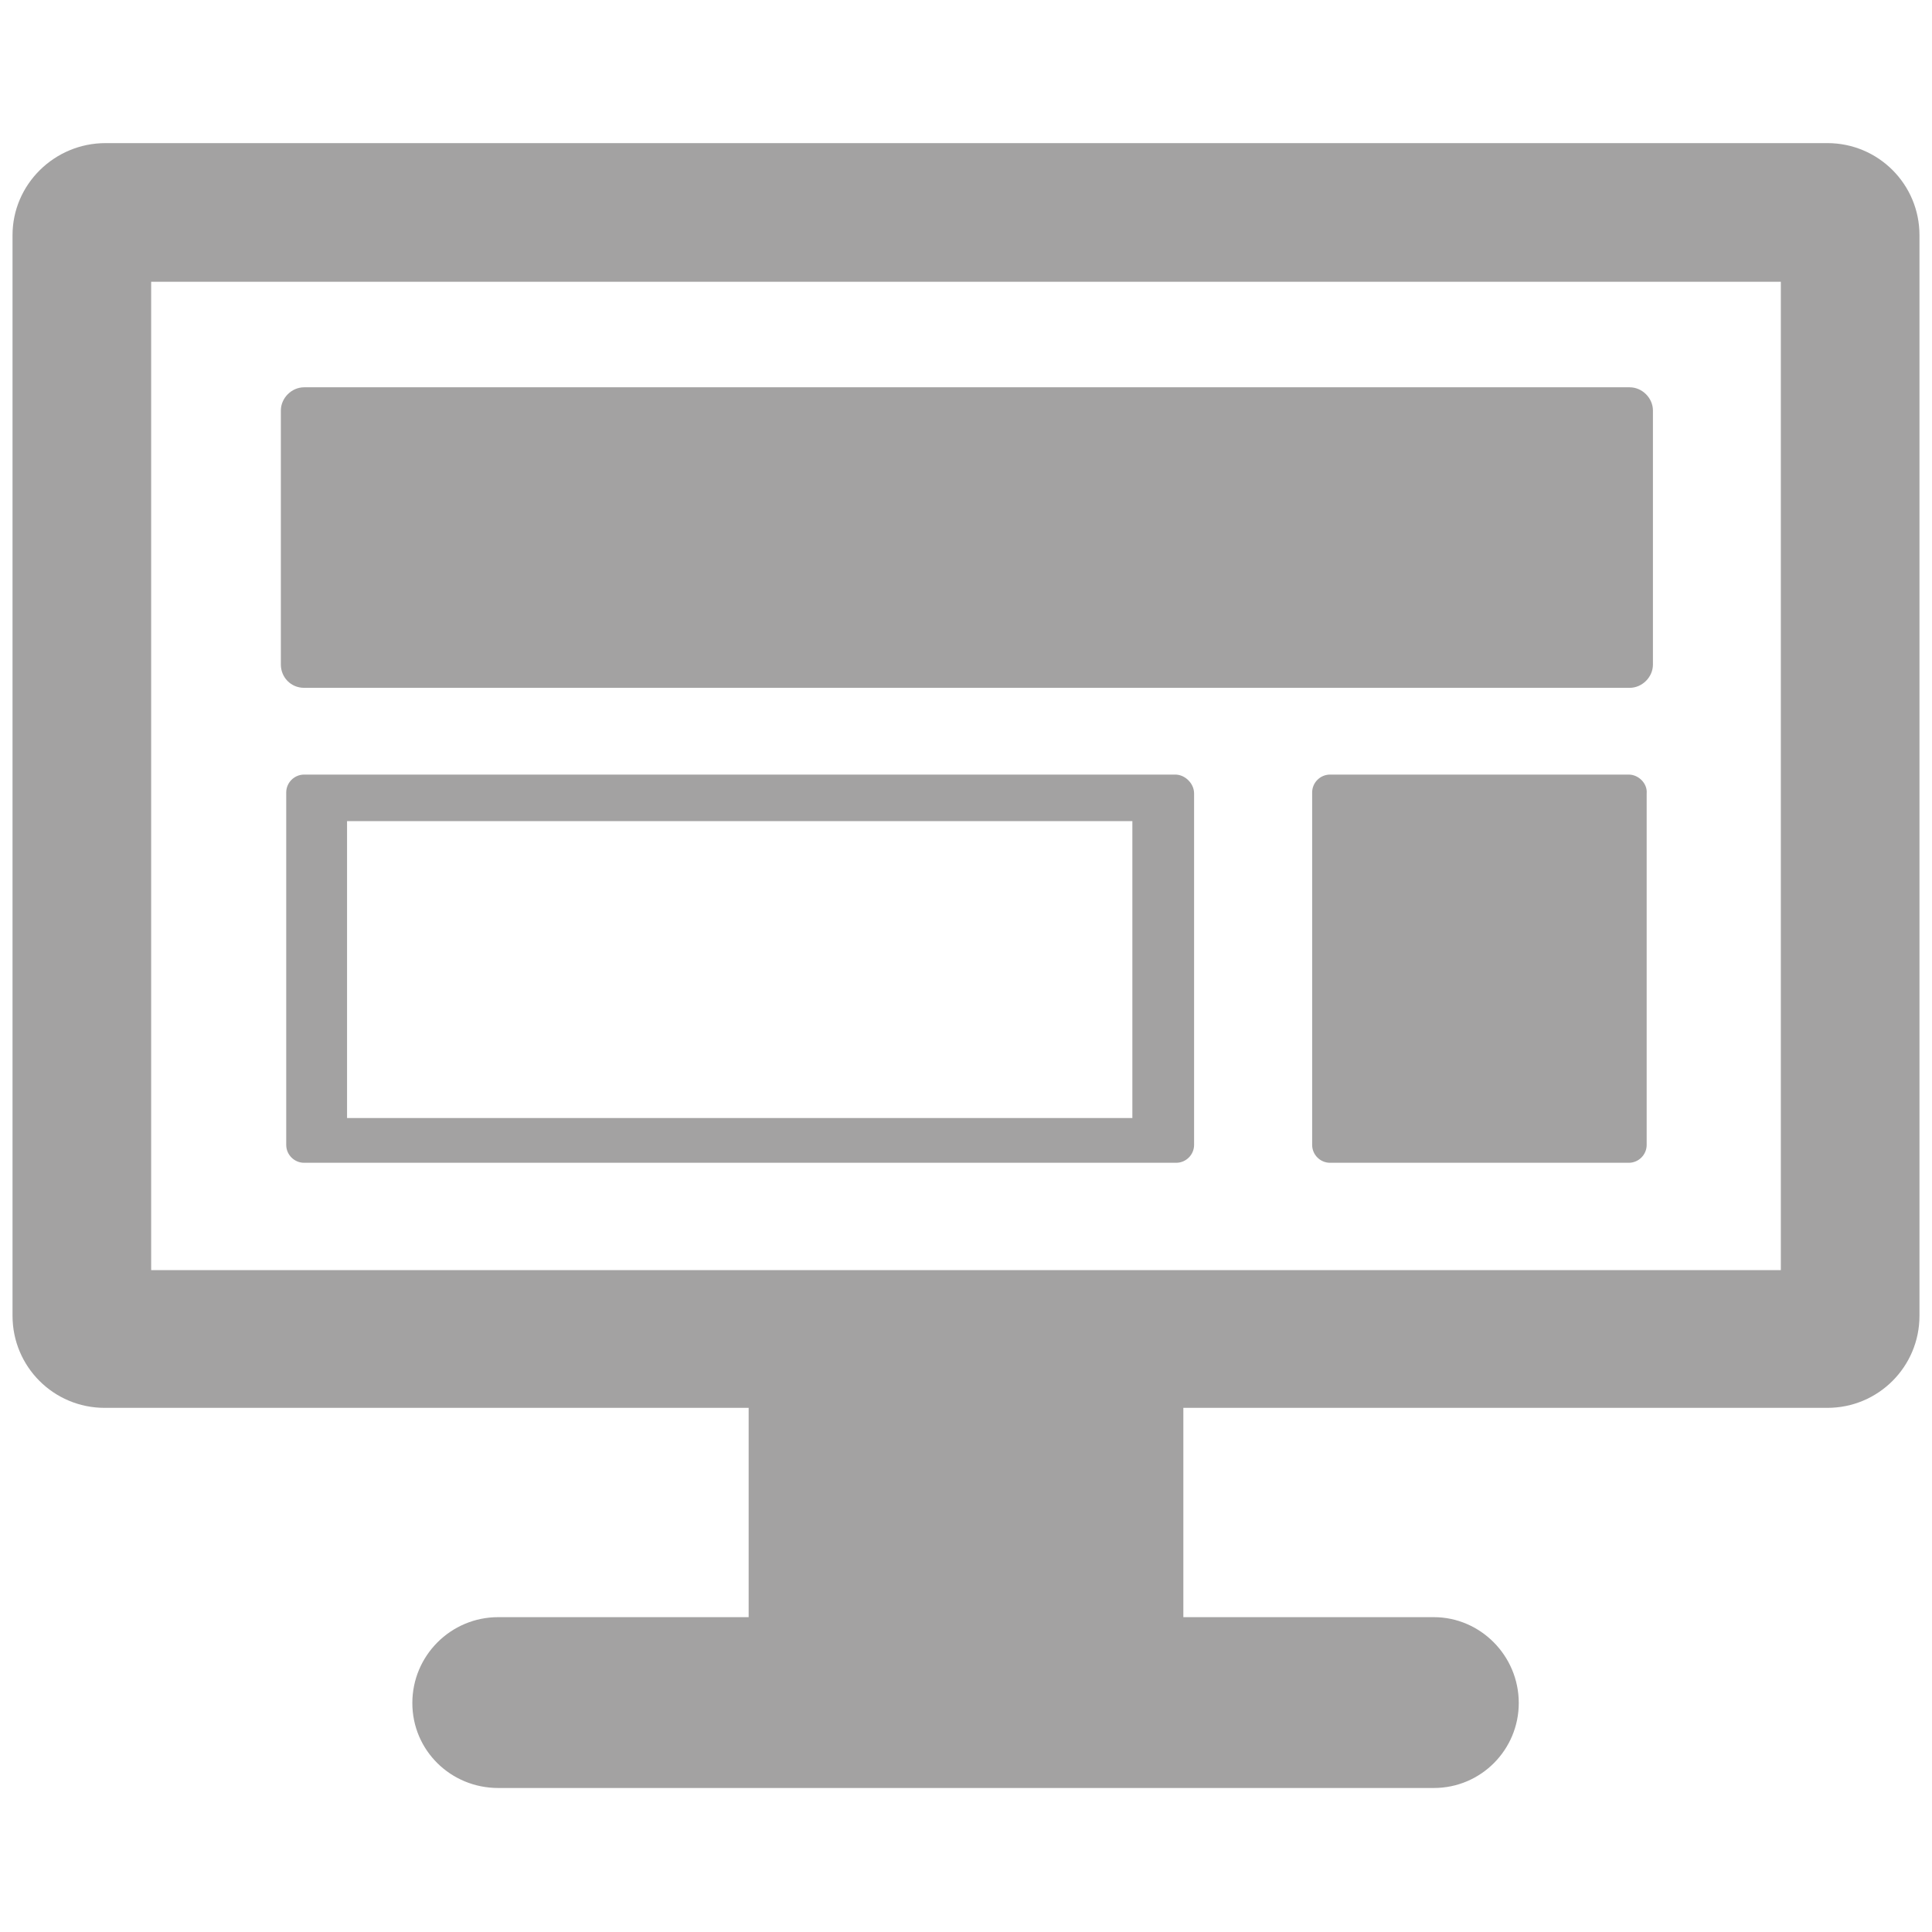
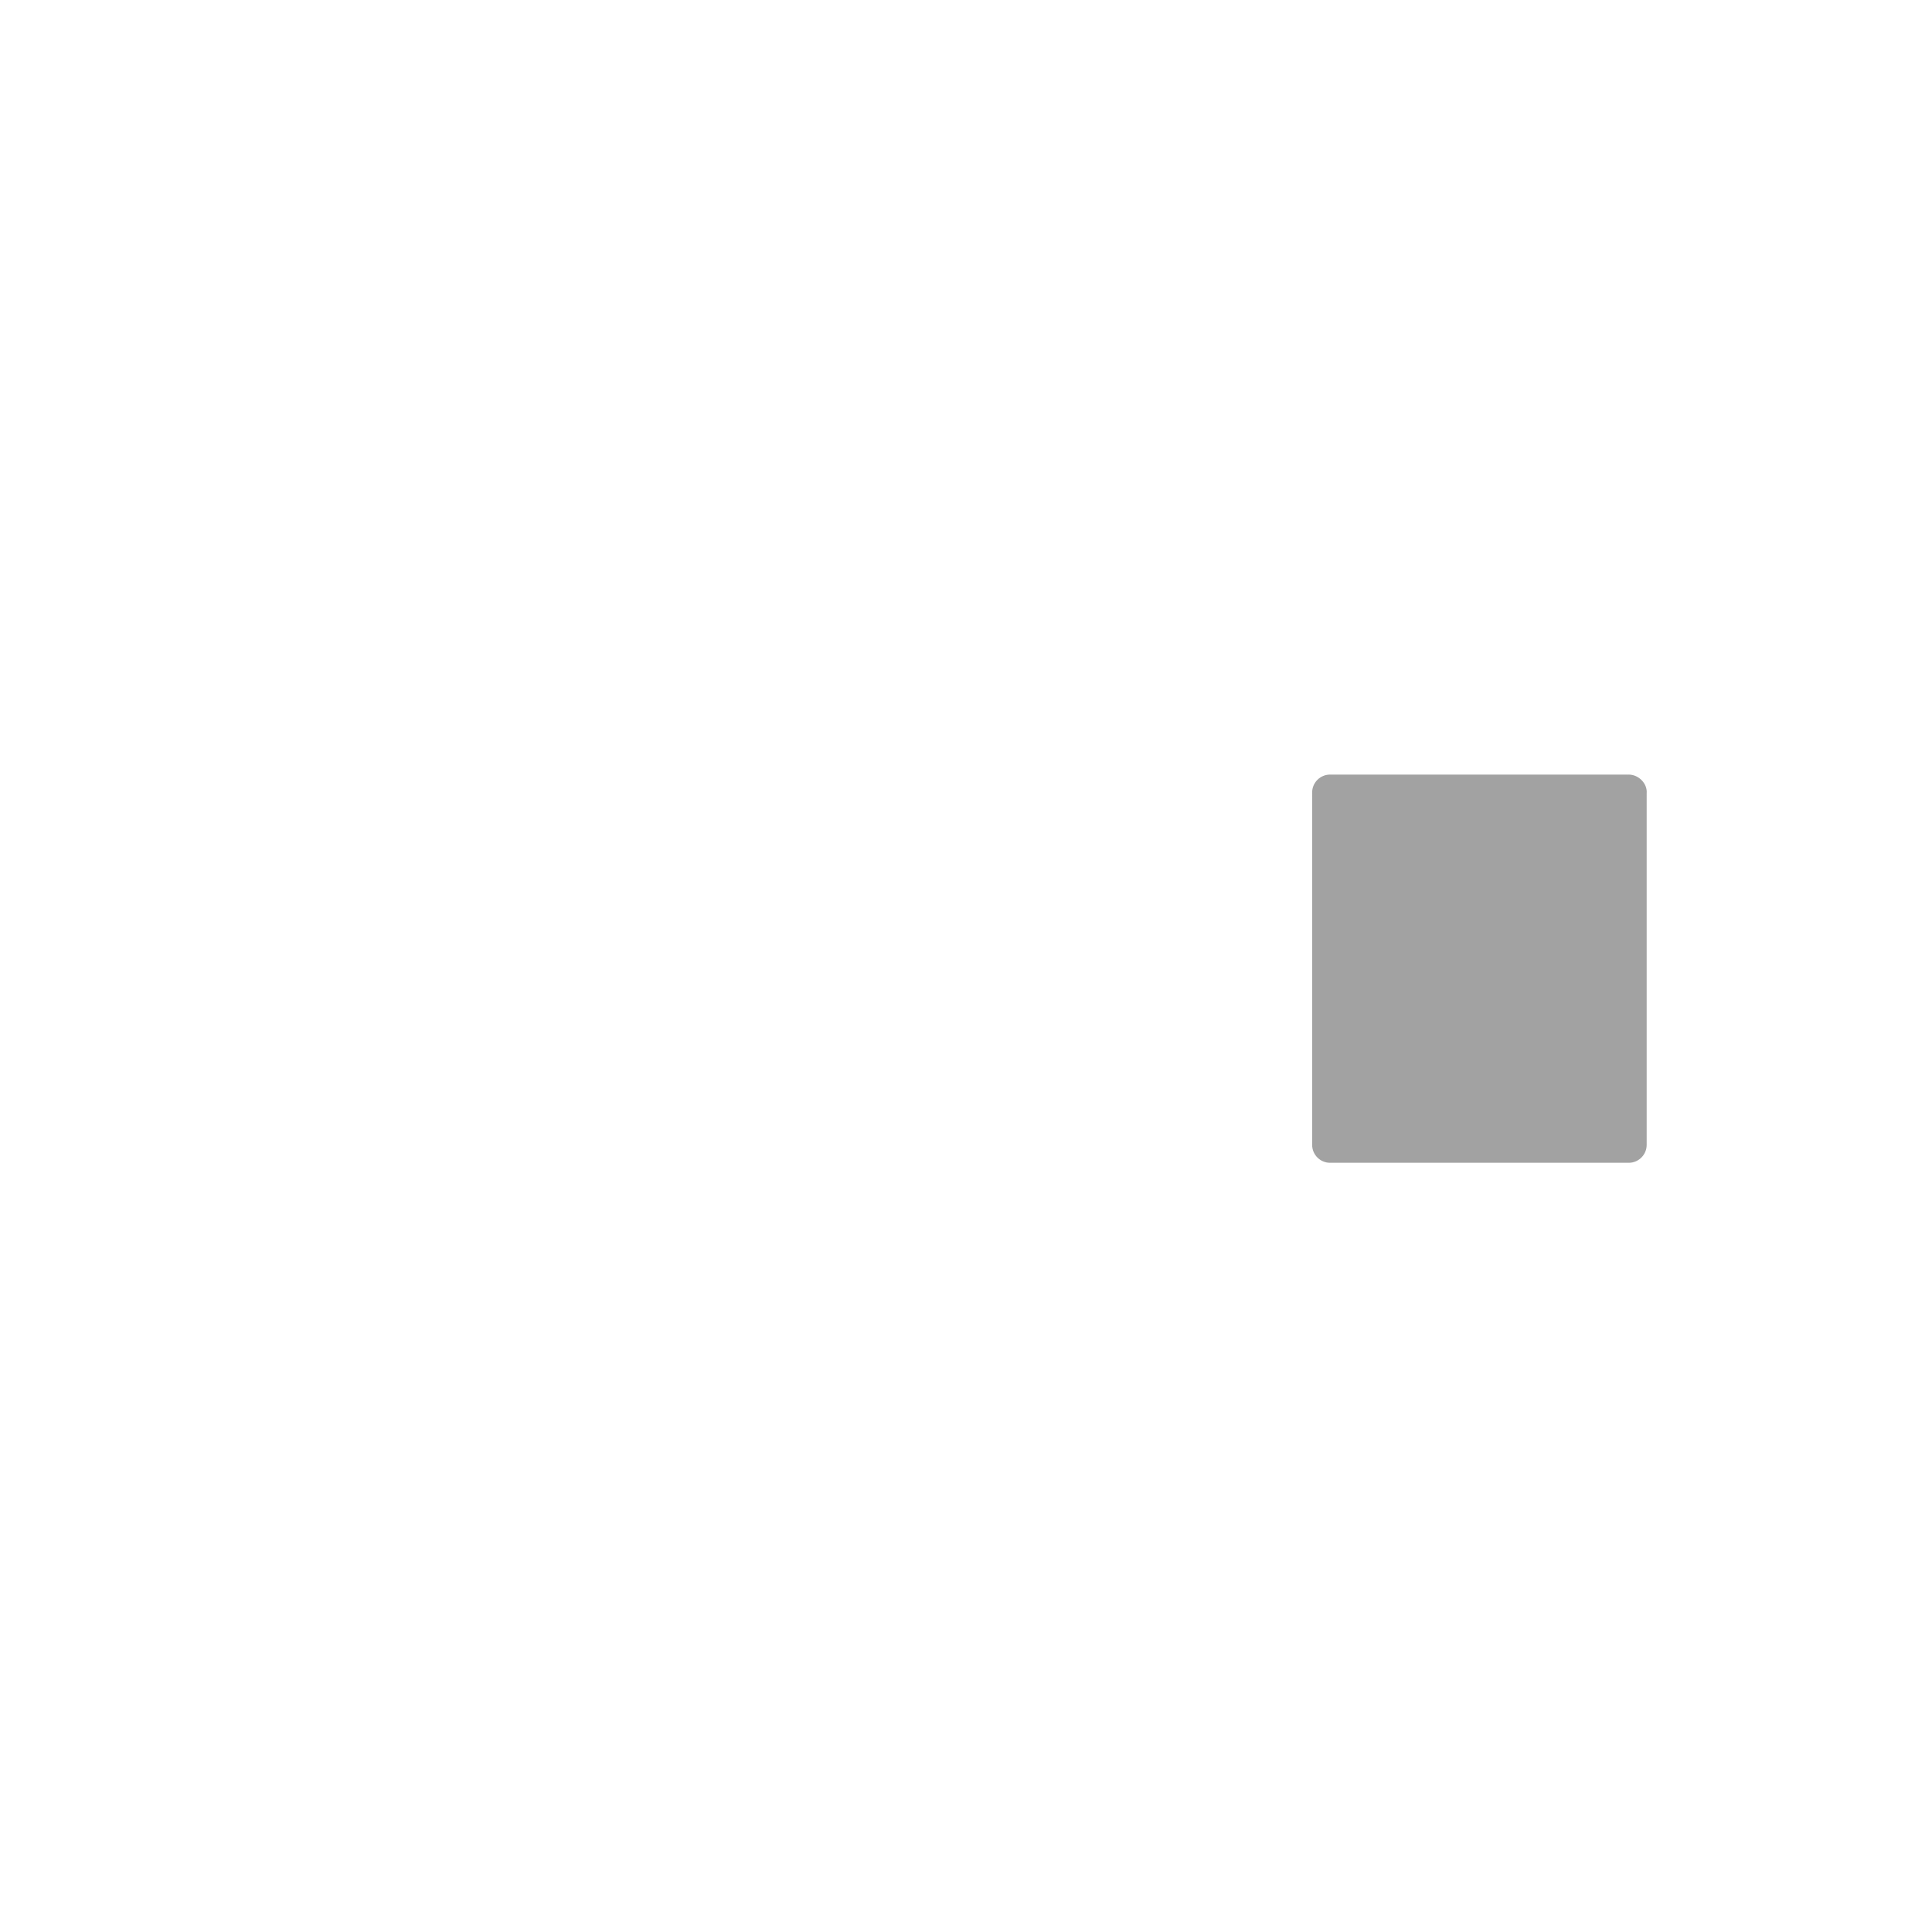
<svg xmlns="http://www.w3.org/2000/svg" version="1.1" id="Layer_1" x="0px" y="0px" viewBox="0 0 216 216" enable-background="new 0 0 216 216" xml:space="preserve">
  <g>
-     <path fill="#A3A2A2" d="M204.3,16H11.8C6.1,16,1.4,20.6,1.4,26.3v120.8c0,5.7,4.6,10.3,10.3,10.3h72v23.4h-28   c-5.3,0-9.6,4.3-9.6,9.6c0,5.3,4.3,9.5,9.6,9.5h104.6c5.3,0,9.5-4.3,9.5-9.5c0-5.3-4.3-9.6-9.5-9.6h-28v-23.4h72   c5.7,0,10.3-4.6,10.3-10.3V26.3C214.6,20.6,210,16,204.3,16L204.3,16z M199.1,142H16.9V31.5h182.2V142z M199.1,142" />
-     <path fill="#A3A2A2" d="M34,76.9h148.2c1.4,0,2.6-1.2,2.6-2.6V45.9c0-1.4-1.2-2.6-2.6-2.6H34c-1.4,0-2.6,1.2-2.6,2.6v28.4   C31.4,75.7,32.5,76.9,34,76.9L34,76.9z M34,76.9" />
    <path fill="#A3A2A2" d="M182.1,86.6h-33.4c-1.1,0-2,0.9-2,2v39.4c0,1.1,0.9,2,2,2h33.4c1.1,0,2-0.9,2-2V88.7   C184.2,87.6,183.2,86.6,182.1,86.6L182.1,86.6z M182.1,86.6" />
-     <path fill="#A3A2A2" d="M131.4,86.6H34c-1.1,0-2,0.9-2,2v39.4c0,1.1,0.9,2,2,2h97.5c1.1,0,2-0.9,2-2V88.7   C133.5,87.6,132.5,86.6,131.4,86.6L131.4,86.6z M126.6,125H38.8V91.8h87.8V125z M126.6,125" />
  </g>
</svg>